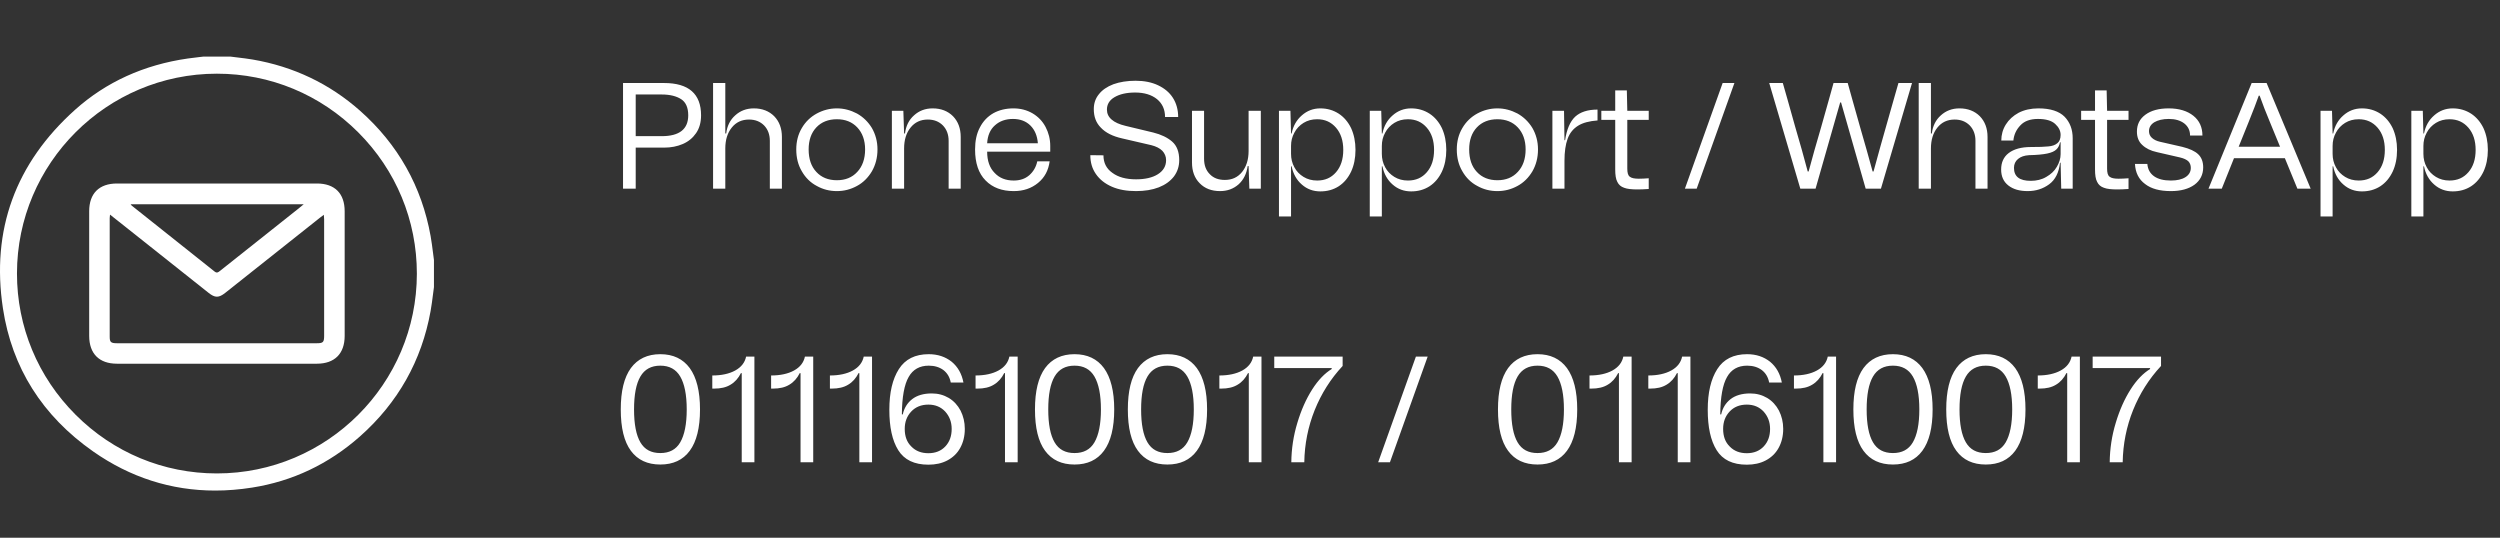
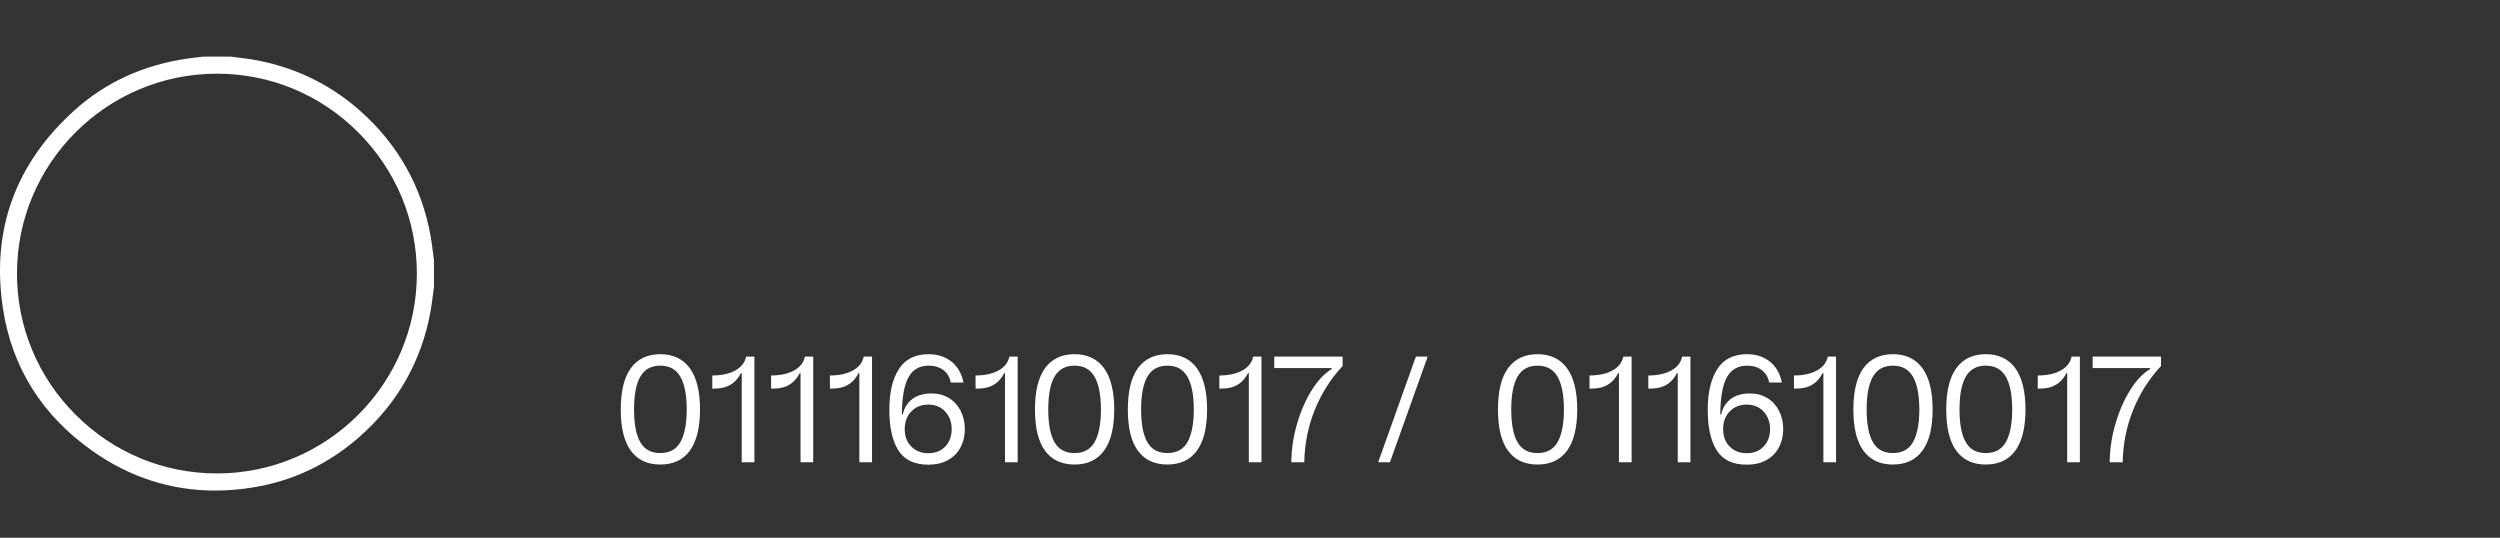
<svg xmlns="http://www.w3.org/2000/svg" width="265" height="57" viewBox="0 0 265 57" fill="none">
  <rect x="0" y="0" width="265" height="57" fill="#333333" stroke="none" />
-   <path d="M22.996 19.451C26.528 19.451 30.059 19.45 33.591 19.451C35.481 19.451 36.533 20.498 36.535 22.392C36.538 26.797 36.538 31.202 36.535 35.608C36.533 37.487 35.473 38.552 33.587 38.553C26.524 38.558 19.46 38.558 12.398 38.553C10.511 38.552 9.456 37.488 9.454 35.603C9.451 31.198 9.451 26.792 9.454 22.387C9.456 20.5 10.512 19.452 12.402 19.451C15.932 19.451 19.464 19.451 22.996 19.451ZM11.662 22.749C11.644 22.933 11.628 23.021 11.628 23.109C11.627 27.302 11.626 31.494 11.628 35.688C11.628 36.276 11.756 36.384 12.419 36.384C19.465 36.385 26.512 36.385 33.558 36.384C34.261 36.384 34.359 36.281 34.359 35.56C34.361 31.458 34.361 27.356 34.358 23.253C34.358 23.113 34.341 22.973 34.328 22.767C34.146 22.904 34.026 22.99 33.911 23.08C30.569 25.732 27.226 28.387 23.881 31.039C23.192 31.586 22.792 31.585 22.11 31.043C19.831 29.232 17.551 27.422 15.272 25.613C14.094 24.677 12.914 23.743 11.662 22.749ZM13.848 21.653C13.917 21.742 13.931 21.77 13.953 21.787C16.883 24.115 19.815 26.439 22.738 28.776C22.989 28.977 23.125 28.869 23.314 28.719C26.053 26.54 28.797 24.366 31.538 22.189C31.733 22.035 31.922 21.877 32.194 21.653C26.024 21.653 19.969 21.653 13.848 21.653Z" fill="white" />
  <path d="M22.803 52C18.15 52 13.8 50.606 9.873 47.854C4.481 44.076 1.263 38.972 0.31 32.686C-0.948 24.39 1.627 17.306 7.962 11.632C11.243 8.692 15.265 6.866 19.915 6.2C20.289 6.147 20.672 6.103 21.042 6.06C21.214 6.041 21.384 6.021 21.555 6H24.431C24.676 6.031 24.923 6.062 25.169 6.091C25.699 6.153 26.247 6.22 26.78 6.31C31.105 7.05 34.936 8.877 38.164 11.737C42.191 15.306 44.709 19.78 45.647 25.035C45.748 25.607 45.823 26.196 45.895 26.764C45.929 27.03 45.963 27.295 45.999 27.56V30.432C45.963 30.696 45.929 30.962 45.895 31.227C45.823 31.797 45.748 32.386 45.645 32.959C44.703 38.22 42.184 42.695 38.155 46.261C34.85 49.187 31.002 51.013 26.718 51.685C25.396 51.894 24.078 52 22.803 52ZM22.988 7.811C11.311 7.813 1.806 17.311 1.799 28.98C1.795 34.628 4.003 39.95 8.014 43.962C12.023 47.975 17.343 50.184 22.993 50.184C34.675 50.181 44.181 40.684 44.188 29.013C44.191 23.363 41.985 18.043 37.974 14.032C33.965 10.02 28.643 7.811 22.993 7.811H22.988Z" fill="white" />
  <path d="M66.873 47.784C66.153 46.808 65.801 45.352 65.801 43.4C65.801 41.464 66.153 40.008 66.873 39.016C67.593 38.04 68.633 37.544 69.993 37.544C71.353 37.544 72.393 38.04 73.113 39.016C73.833 40.008 74.201 41.464 74.201 43.4C74.201 45.352 73.833 46.808 73.113 47.784C72.393 48.76 71.353 49.24 69.993 49.24C68.633 49.24 67.593 48.76 66.873 47.784ZM72.105 46.888C72.553 46.12 72.793 44.968 72.793 43.4C72.793 41.832 72.553 40.68 72.105 39.912C71.657 39.144 70.953 38.76 69.993 38.76C69.033 38.76 68.329 39.144 67.881 39.912C67.433 40.68 67.209 41.832 67.209 43.4C67.209 44.968 67.433 46.12 67.881 46.888C68.329 47.656 69.033 48.024 69.993 48.024C70.953 48.024 71.657 47.656 72.105 46.888ZM78.543 39.544C78.271 40.088 77.903 40.504 77.439 40.776C76.975 41.064 76.399 41.192 75.695 41.192H75.503V39.8C76.479 39.8 77.295 39.624 77.935 39.272C78.575 38.92 78.959 38.424 79.087 37.8H79.967V49H78.623V39.56L78.543 39.544ZM84.777 39.544C84.505 40.088 84.137 40.504 83.673 40.776C83.209 41.064 82.633 41.192 81.929 41.192H81.737V39.8C82.713 39.8 83.529 39.624 84.169 39.272C84.809 38.92 85.193 38.424 85.321 37.8H86.201V49H84.857V39.56L84.777 39.544ZM91.011 39.544C90.739 40.088 90.371 40.504 89.907 40.776C89.443 41.064 88.867 41.192 88.163 41.192H87.971V39.8C88.947 39.8 89.763 39.624 90.403 39.272C91.043 38.92 91.427 38.424 91.555 37.8H92.435V49H91.091V39.56L91.011 39.544ZM95.694 43.928C95.838 43.256 96.174 42.712 96.686 42.312C97.198 41.912 97.902 41.704 98.766 41.704C99.438 41.704 100.03 41.864 100.574 42.184C101.102 42.504 101.518 42.952 101.822 43.528C102.11 44.104 102.27 44.744 102.27 45.464C102.27 46.248 102.094 46.92 101.774 47.496C101.454 48.072 100.99 48.504 100.414 48.808C99.838 49.112 99.166 49.256 98.414 49.256C96.91 49.256 95.854 48.744 95.214 47.72C94.574 46.696 94.27 45.272 94.27 43.432C94.27 41.608 94.606 40.184 95.278 39.128C95.95 38.072 97.006 37.544 98.446 37.544C99.406 37.544 100.206 37.816 100.878 38.344C101.534 38.888 101.95 39.624 102.126 40.552H100.782C100.67 39.976 100.414 39.544 99.998 39.224C99.582 38.92 99.07 38.76 98.446 38.76C97.486 38.76 96.766 39.16 96.318 39.96C95.854 40.76 95.614 42.088 95.598 43.928H95.694ZM100.206 47.32C100.654 46.84 100.878 46.232 100.878 45.464C100.878 44.728 100.638 44.12 100.19 43.624C99.742 43.144 99.15 42.888 98.414 42.888C97.646 42.888 97.038 43.144 96.59 43.624C96.126 44.12 95.902 44.728 95.902 45.464C95.902 46.248 96.126 46.872 96.606 47.336C97.07 47.816 97.678 48.04 98.414 48.04C99.15 48.04 99.758 47.8 100.206 47.32ZM106.449 39.544C106.177 40.088 105.809 40.504 105.345 40.776C104.881 41.064 104.305 41.192 103.601 41.192H103.409V39.8C104.385 39.8 105.201 39.624 105.841 39.272C106.481 38.92 106.865 38.424 106.993 37.8H107.873V49H106.529V39.56L106.449 39.544ZM110.779 47.784C110.059 46.808 109.707 45.352 109.707 43.4C109.707 41.464 110.059 40.008 110.779 39.016C111.499 38.04 112.539 37.544 113.899 37.544C115.259 37.544 116.299 38.04 117.019 39.016C117.739 40.008 118.107 41.464 118.107 43.4C118.107 45.352 117.739 46.808 117.019 47.784C116.299 48.76 115.259 49.24 113.899 49.24C112.539 49.24 111.499 48.76 110.779 47.784ZM116.011 46.888C116.459 46.12 116.699 44.968 116.699 43.4C116.699 41.832 116.459 40.68 116.011 39.912C115.563 39.144 114.859 38.76 113.899 38.76C112.939 38.76 112.235 39.144 111.787 39.912C111.339 40.68 111.115 41.832 111.115 43.4C111.115 44.968 111.339 46.12 111.787 46.888C112.235 47.656 112.939 48.024 113.899 48.024C114.859 48.024 115.563 47.656 116.011 46.888ZM120.623 47.784C119.903 46.808 119.551 45.352 119.551 43.4C119.551 41.464 119.903 40.008 120.623 39.016C121.343 38.04 122.383 37.544 123.743 37.544C125.103 37.544 126.143 38.04 126.863 39.016C127.583 40.008 127.951 41.464 127.951 43.4C127.951 45.352 127.583 46.808 126.863 47.784C126.143 48.76 125.103 49.24 123.743 49.24C122.383 49.24 121.343 48.76 120.623 47.784ZM125.855 46.888C126.303 46.12 126.543 44.968 126.543 43.4C126.543 41.832 126.303 40.68 125.855 39.912C125.407 39.144 124.703 38.76 123.743 38.76C122.783 38.76 122.079 39.144 121.631 39.912C121.183 40.68 120.959 41.832 120.959 43.4C120.959 44.968 121.183 46.12 121.631 46.888C122.079 47.656 122.783 48.024 123.743 48.024C124.703 48.024 125.407 47.656 125.855 46.888ZM132.293 39.544C132.021 40.088 131.653 40.504 131.189 40.776C130.725 41.064 130.149 41.192 129.445 41.192H129.253V39.8C130.229 39.8 131.045 39.624 131.685 39.272C132.325 38.92 132.709 38.424 132.837 37.8H133.717V49H132.373V39.56L132.293 39.544ZM141.151 39.016H135.071V37.8H142.319V38.792C141.039 40.168 140.063 41.72 139.359 43.464C138.655 45.224 138.287 47.064 138.255 49H136.879C136.895 47.576 137.103 46.184 137.519 44.824C137.919 43.48 138.447 42.296 139.087 41.288C139.727 40.28 140.431 39.56 141.167 39.112L141.151 39.016ZM147.333 49H146.085L150.085 37.8H151.333L147.333 49ZM159.857 47.784C159.137 46.808 158.785 45.352 158.785 43.4C158.785 41.464 159.137 40.008 159.857 39.016C160.577 38.04 161.617 37.544 162.977 37.544C164.337 37.544 165.377 38.04 166.097 39.016C166.817 40.008 167.185 41.464 167.185 43.4C167.185 45.352 166.817 46.808 166.097 47.784C165.377 48.76 164.337 49.24 162.977 49.24C161.617 49.24 160.577 48.76 159.857 47.784ZM165.089 46.888C165.537 46.12 165.777 44.968 165.777 43.4C165.777 41.832 165.537 40.68 165.089 39.912C164.641 39.144 163.937 38.76 162.977 38.76C162.017 38.76 161.313 39.144 160.865 39.912C160.417 40.68 160.193 41.832 160.193 43.4C160.193 44.968 160.417 46.12 160.865 46.888C161.313 47.656 162.017 48.024 162.977 48.024C163.937 48.024 164.641 47.656 165.089 46.888ZM171.527 39.544C171.255 40.088 170.887 40.504 170.423 40.776C169.959 41.064 169.383 41.192 168.679 41.192H168.487V39.8C169.463 39.8 170.279 39.624 170.919 39.272C171.559 38.92 171.943 38.424 172.071 37.8H172.951V49H171.607V39.56L171.527 39.544ZM177.761 39.544C177.489 40.088 177.121 40.504 176.657 40.776C176.193 41.064 175.617 41.192 174.913 41.192H174.721V39.8C175.697 39.8 176.513 39.624 177.153 39.272C177.793 38.92 178.177 38.424 178.305 37.8H179.185V49H177.841V39.56L177.761 39.544ZM182.444 43.928C182.588 43.256 182.924 42.712 183.436 42.312C183.948 41.912 184.652 41.704 185.516 41.704C186.188 41.704 186.78 41.864 187.324 42.184C187.852 42.504 188.268 42.952 188.572 43.528C188.86 44.104 189.02 44.744 189.02 45.464C189.02 46.248 188.844 46.92 188.524 47.496C188.204 48.072 187.74 48.504 187.164 48.808C186.588 49.112 185.916 49.256 185.164 49.256C183.66 49.256 182.604 48.744 181.964 47.72C181.324 46.696 181.02 45.272 181.02 43.432C181.02 41.608 181.356 40.184 182.028 39.128C182.7 38.072 183.756 37.544 185.196 37.544C186.156 37.544 186.956 37.816 187.628 38.344C188.284 38.888 188.7 39.624 188.876 40.552H187.532C187.42 39.976 187.164 39.544 186.748 39.224C186.332 38.92 185.82 38.76 185.196 38.76C184.236 38.76 183.516 39.16 183.068 39.96C182.604 40.76 182.364 42.088 182.348 43.928H182.444ZM186.956 47.32C187.404 46.84 187.628 46.232 187.628 45.464C187.628 44.728 187.388 44.12 186.94 43.624C186.492 43.144 185.9 42.888 185.164 42.888C184.396 42.888 183.788 43.144 183.34 43.624C182.876 44.12 182.652 44.728 182.652 45.464C182.652 46.248 182.876 46.872 183.356 47.336C183.82 47.816 184.428 48.04 185.164 48.04C185.9 48.04 186.508 47.8 186.956 47.32ZM193.199 39.544C192.927 40.088 192.559 40.504 192.095 40.776C191.631 41.064 191.055 41.192 190.351 41.192H190.159V39.8C191.135 39.8 191.951 39.624 192.591 39.272C193.231 38.92 193.615 38.424 193.743 37.8H194.623V49H193.279V39.56L193.199 39.544ZM197.529 47.784C196.809 46.808 196.457 45.352 196.457 43.4C196.457 41.464 196.809 40.008 197.529 39.016C198.249 38.04 199.289 37.544 200.649 37.544C202.009 37.544 203.049 38.04 203.769 39.016C204.489 40.008 204.857 41.464 204.857 43.4C204.857 45.352 204.489 46.808 203.769 47.784C203.049 48.76 202.009 49.24 200.649 49.24C199.289 49.24 198.249 48.76 197.529 47.784ZM202.761 46.888C203.209 46.12 203.449 44.968 203.449 43.4C203.449 41.832 203.209 40.68 202.761 39.912C202.313 39.144 201.609 38.76 200.649 38.76C199.689 38.76 198.985 39.144 198.537 39.912C198.089 40.68 197.865 41.832 197.865 43.4C197.865 44.968 198.089 46.12 198.537 46.888C198.985 47.656 199.689 48.024 200.649 48.024C201.609 48.024 202.313 47.656 202.761 46.888ZM207.373 47.784C206.653 46.808 206.301 45.352 206.301 43.4C206.301 41.464 206.653 40.008 207.373 39.016C208.093 38.04 209.133 37.544 210.493 37.544C211.853 37.544 212.893 38.04 213.613 39.016C214.333 40.008 214.701 41.464 214.701 43.4C214.701 45.352 214.333 46.808 213.613 47.784C212.893 48.76 211.853 49.24 210.493 49.24C209.133 49.24 208.093 48.76 207.373 47.784ZM212.605 46.888C213.053 46.12 213.293 44.968 213.293 43.4C213.293 41.832 213.053 40.68 212.605 39.912C212.157 39.144 211.453 38.76 210.493 38.76C209.533 38.76 208.829 39.144 208.381 39.912C207.933 40.68 207.709 41.832 207.709 43.4C207.709 44.968 207.933 46.12 208.381 46.888C208.829 47.656 209.533 48.024 210.493 48.024C211.453 48.024 212.157 47.656 212.605 46.888ZM219.043 39.544C218.771 40.088 218.403 40.504 217.939 40.776C217.475 41.064 216.899 41.192 216.195 41.192H216.003V39.8C216.979 39.8 217.795 39.624 218.435 39.272C219.075 38.92 219.459 38.424 219.587 37.8H220.467V49H219.123V39.56L219.043 39.544ZM227.901 39.016H221.821V37.8H229.069V38.792C227.789 40.168 226.813 41.72 226.109 43.464C225.405 45.224 225.037 47.064 225.005 49H223.629C223.645 47.576 223.853 46.184 224.269 44.824C224.669 43.48 225.197 42.296 225.837 41.288C226.477 40.28 227.181 39.56 227.917 39.112L227.901 39.016Z" fill="white" />
-   <path d="M74.313 12.224C74.313 12.976 74.137 13.6 73.785 14.112C73.433 14.624 72.969 15.008 72.377 15.264C71.785 15.52 71.129 15.648 70.393 15.648H67.385V20H66.041V8.8H70.393C73.001 8.8 74.313 9.952 74.313 12.224ZM70.153 14.432C72.009 14.432 72.953 13.696 72.953 12.224C72.953 11.408 72.697 10.832 72.201 10.512C71.705 10.192 71.017 10.016 70.153 10.016H67.385V14.432H70.153ZM82.066 12.32C82.61 12.88 82.882 13.616 82.882 14.512V20H81.602V14.928C81.602 14.256 81.394 13.712 80.994 13.296C80.578 12.88 80.05 12.672 79.394 12.672C78.626 12.672 78.018 12.96 77.57 13.52C77.106 14.096 76.882 14.832 76.882 15.744V20H75.586V8.8H76.882V14.144H76.978C77.074 13.344 77.394 12.704 77.938 12.224C78.466 11.744 79.122 11.488 79.906 11.488C80.802 11.488 81.522 11.776 82.066 12.32ZM86.581 19.712C85.909 19.36 85.38 18.832 84.996 18.16C84.597 17.488 84.404 16.72 84.404 15.84C84.404 14.992 84.597 14.24 84.996 13.568C85.38 12.912 85.909 12.4 86.581 12.032C87.237 11.68 87.941 11.488 88.709 11.488C89.46 11.488 90.165 11.68 90.837 12.032C91.493 12.4 92.02 12.912 92.421 13.568C92.805 14.24 93.013 14.992 93.013 15.84C93.013 16.72 92.805 17.488 92.421 18.16C92.02 18.832 91.493 19.36 90.837 19.712C90.165 20.08 89.46 20.256 88.709 20.256C87.941 20.256 87.237 20.08 86.581 19.712ZM90.868 18.224C91.412 17.648 91.701 16.848 91.701 15.84C91.701 14.864 91.412 14.08 90.868 13.504C90.325 12.928 89.605 12.64 88.709 12.64C87.812 12.64 87.076 12.928 86.532 13.504C85.989 14.08 85.716 14.864 85.716 15.84C85.716 16.848 85.989 17.648 86.532 18.224C87.076 18.816 87.812 19.104 88.709 19.104C89.605 19.104 90.325 18.816 90.868 18.224ZM101.019 12.32C101.563 12.88 101.835 13.616 101.835 14.512V20H100.555V14.928C100.555 14.256 100.347 13.712 99.947 13.296C99.531 12.88 99.003 12.672 98.347 12.672C97.579 12.672 96.971 12.96 96.523 13.52C96.059 14.096 95.835 14.832 95.835 15.744V20H94.539V11.744H95.755L95.835 14.144H95.931C96.027 13.344 96.347 12.704 96.891 12.224C97.419 11.744 98.075 11.488 98.859 11.488C99.755 11.488 100.475 11.776 101.019 12.32ZM111.326 16.08H104.638C104.638 17.056 104.91 17.808 105.438 18.336C105.95 18.88 106.622 19.136 107.454 19.136C108.11 19.136 108.654 18.96 109.102 18.576C109.534 18.192 109.822 17.712 109.95 17.104H111.262C111.134 18.064 110.734 18.816 110.03 19.392C109.326 19.968 108.478 20.256 107.454 20.256C106.206 20.256 105.214 19.888 104.478 19.136C103.726 18.384 103.358 17.28 103.358 15.84C103.358 14.944 103.518 14.16 103.87 13.504C104.206 12.848 104.686 12.352 105.294 12C105.902 11.664 106.622 11.488 107.422 11.488C108.174 11.488 108.846 11.664 109.454 12.016C110.046 12.368 110.51 12.848 110.83 13.456C111.15 14.064 111.326 14.736 111.326 15.472V16.08ZM105.47 13.28C104.958 13.728 104.686 14.368 104.638 15.184H110.014C109.95 14.4 109.694 13.776 109.23 13.312C108.766 12.848 108.142 12.608 107.374 12.608C106.606 12.608 105.966 12.832 105.47 13.28ZM117.862 19.792C117.126 19.472 116.566 19.024 116.166 18.448C115.766 17.872 115.574 17.216 115.574 16.448L116.966 16.464C116.966 17.248 117.27 17.872 117.91 18.32C118.534 18.784 119.366 19.008 120.422 19.008C121.382 19.008 122.166 18.832 122.742 18.464C123.318 18.096 123.606 17.6 123.606 16.976C123.606 16.592 123.462 16.256 123.206 15.984C122.934 15.712 122.55 15.52 122.054 15.392L118.95 14.672C117.942 14.448 117.19 14.064 116.694 13.536C116.182 13.024 115.942 12.368 115.942 11.568C115.942 10.96 116.118 10.432 116.486 9.984C116.838 9.536 117.35 9.184 118.022 8.928C118.694 8.688 119.478 8.56 120.374 8.56C121.286 8.56 122.086 8.72 122.758 9.04C123.43 9.36 123.958 9.792 124.326 10.368C124.694 10.944 124.886 11.632 124.886 12.4H123.494C123.494 11.6 123.206 10.976 122.646 10.512C122.07 10.048 121.302 9.808 120.326 9.808C119.398 9.808 118.678 9.984 118.134 10.304C117.59 10.624 117.334 11.072 117.334 11.616C117.334 12.032 117.494 12.384 117.83 12.672C118.15 12.96 118.646 13.184 119.318 13.344L122.246 14.048C123.078 14.256 123.75 14.576 124.246 15.008C124.742 15.44 124.998 16.096 124.998 16.976C124.998 17.632 124.806 18.208 124.438 18.704C124.054 19.2 123.526 19.584 122.838 19.856C122.134 20.128 121.334 20.256 120.422 20.256C119.446 20.256 118.598 20.112 117.862 19.792ZM132.351 11.744H133.647V20H132.431L132.351 17.6H132.255C132.143 18.4 131.823 19.056 131.295 19.536C130.751 20.016 130.095 20.256 129.327 20.256C128.431 20.256 127.711 19.984 127.167 19.424C126.623 18.88 126.351 18.144 126.351 17.232V11.744H127.631V16.816C127.631 17.504 127.823 18.048 128.239 18.464C128.639 18.88 129.167 19.072 129.839 19.072C130.591 19.072 131.199 18.8 131.663 18.224C132.111 17.664 132.351 16.928 132.351 16V11.744ZM141.906 12.048C142.466 12.416 142.898 12.928 143.218 13.584C143.522 14.256 143.682 15.024 143.682 15.888C143.682 16.768 143.522 17.536 143.218 18.192C142.898 18.864 142.466 19.376 141.906 19.744C141.33 20.112 140.69 20.288 139.954 20.288C139.202 20.288 138.546 20.048 138.002 19.568C137.442 19.088 137.074 18.432 136.914 17.632H136.85V22.944H135.57V11.744H136.786L136.85 14.144H136.914C137.074 13.344 137.442 12.704 138.002 12.224C138.546 11.744 139.202 11.488 139.954 11.488C140.69 11.488 141.33 11.68 141.906 12.048ZM141.618 18.256C142.13 17.664 142.386 16.88 142.386 15.888C142.386 14.912 142.13 14.128 141.618 13.536C141.106 12.944 140.45 12.64 139.618 12.64C139.074 12.64 138.594 12.768 138.178 13.024C137.762 13.28 137.426 13.632 137.202 14.064C136.962 14.496 136.85 14.96 136.85 15.472V16.304C136.85 16.816 136.962 17.296 137.202 17.728C137.426 18.16 137.762 18.496 138.178 18.752C138.594 19.008 139.074 19.136 139.618 19.136C140.45 19.136 141.106 18.848 141.618 18.256ZM151.531 12.048C152.091 12.416 152.523 12.928 152.843 13.584C153.147 14.256 153.307 15.024 153.307 15.888C153.307 16.768 153.147 17.536 152.843 18.192C152.523 18.864 152.091 19.376 151.531 19.744C150.955 20.112 150.315 20.288 149.579 20.288C148.827 20.288 148.171 20.048 147.627 19.568C147.067 19.088 146.699 18.432 146.539 17.632H146.475V22.944H145.195V11.744H146.411L146.475 14.144H146.539C146.699 13.344 147.067 12.704 147.627 12.224C148.171 11.744 148.827 11.488 149.579 11.488C150.315 11.488 150.955 11.68 151.531 12.048ZM151.243 18.256C151.755 17.664 152.011 16.88 152.011 15.888C152.011 14.912 151.755 14.128 151.243 13.536C150.731 12.944 150.075 12.64 149.243 12.64C148.699 12.64 148.219 12.768 147.803 13.024C147.387 13.28 147.051 13.632 146.827 14.064C146.587 14.496 146.475 14.96 146.475 15.472V16.304C146.475 16.816 146.587 17.296 146.827 17.728C147.051 18.16 147.387 18.496 147.803 18.752C148.219 19.008 148.699 19.136 149.243 19.136C150.075 19.136 150.731 18.848 151.243 18.256ZM156.596 19.712C155.924 19.36 155.396 18.832 155.012 18.16C154.612 17.488 154.42 16.72 154.42 15.84C154.42 14.992 154.612 14.24 155.012 13.568C155.396 12.912 155.924 12.4 156.596 12.032C157.252 11.68 157.956 11.488 158.724 11.488C159.476 11.488 160.18 11.68 160.852 12.032C161.508 12.4 162.036 12.912 162.436 13.568C162.82 14.24 163.028 14.992 163.028 15.84C163.028 16.72 162.82 17.488 162.436 18.16C162.036 18.832 161.508 19.36 160.852 19.712C160.18 20.08 159.476 20.256 158.724 20.256C157.956 20.256 157.252 20.08 156.596 19.712ZM160.884 18.224C161.428 17.648 161.716 16.848 161.716 15.84C161.716 14.864 161.428 14.08 160.884 13.504C160.34 12.928 159.62 12.64 158.724 12.64C157.828 12.64 157.092 12.928 156.548 13.504C156.004 14.08 155.732 14.864 155.732 15.84C155.732 16.848 156.004 17.648 156.548 18.224C157.092 18.816 157.828 19.104 158.724 19.104C159.62 19.104 160.34 18.816 160.884 18.224ZM165.898 14.864C166.074 13.712 166.426 12.88 166.97 12.368C167.514 11.872 168.298 11.616 169.338 11.616V12.768C168.474 12.832 167.786 13.008 167.274 13.328C166.762 13.648 166.394 14.096 166.17 14.704C165.946 15.312 165.834 16.096 165.834 17.056V20H164.554V11.744H165.786L165.834 14.864H165.898ZM174.765 12.704H172.493V17.872C172.493 18.32 172.573 18.608 172.765 18.736C172.941 18.88 173.261 18.944 173.709 18.944C173.997 18.944 174.349 18.928 174.765 18.896V20.032C174.317 20.064 173.917 20.08 173.581 20.08C172.957 20.08 172.477 20.032 172.157 19.904C171.821 19.792 171.581 19.584 171.437 19.28C171.277 18.992 171.213 18.544 171.213 17.952V12.704H169.741V11.744H171.213V9.584H172.445L172.493 11.744H174.765V12.704ZM179.848 20H178.6L182.6 8.8H183.848L179.848 20ZM190.834 20L187.538 8.8H188.978L189.49 10.592L190.29 13.44C190.786 15.136 191.234 16.704 191.618 18.176H191.714C192.082 16.784 192.53 15.216 193.042 13.472L193.89 10.464L194.354 8.8H195.858L196.322 10.464L197.17 13.472C197.682 15.216 198.114 16.784 198.498 18.176H198.594C199.01 16.64 199.57 14.624 200.29 12.112L200.722 10.592L201.234 8.8H202.674L199.378 20H197.762L195.154 10.864H195.058L192.45 20H190.834ZM209.863 12.32C210.407 12.88 210.679 13.616 210.679 14.512V20H209.399V14.928C209.399 14.256 209.191 13.712 208.791 13.296C208.375 12.88 207.847 12.672 207.191 12.672C206.423 12.672 205.815 12.96 205.367 13.52C204.903 14.096 204.679 14.832 204.679 15.744V20H203.383V8.8H204.679V14.144H204.775C204.871 13.344 205.191 12.704 205.735 12.224C206.263 11.744 206.919 11.488 207.703 11.488C208.599 11.488 209.319 11.776 209.863 12.32ZM212.921 16.224C213.465 15.808 214.249 15.584 215.273 15.584C216.105 15.584 216.713 15.568 217.129 15.52C217.529 15.488 217.849 15.376 218.073 15.184C218.297 15.008 218.425 14.72 218.425 14.304C218.425 13.872 218.233 13.488 217.849 13.136C217.465 12.784 216.857 12.608 216.025 12.608C215.209 12.608 214.585 12.832 214.169 13.28C213.737 13.728 213.481 14.256 213.417 14.896H212.137C212.137 14.288 212.297 13.712 212.617 13.2C212.937 12.688 213.385 12.272 213.977 11.952C214.569 11.648 215.273 11.488 216.073 11.488C217.337 11.488 218.265 11.792 218.841 12.368C219.417 12.96 219.705 13.728 219.705 14.656V20H218.489L218.425 17.248H218.361C218.249 18.288 217.865 19.056 217.209 19.536C216.553 20.016 215.801 20.256 214.937 20.256C214.073 20.256 213.401 20.064 212.889 19.664C212.377 19.264 212.121 18.704 212.121 17.968C212.121 17.232 212.377 16.64 212.921 16.224ZM215.257 19.168C215.865 19.168 216.425 19.04 216.905 18.752C217.385 18.48 217.769 18.128 218.025 17.68C218.281 17.248 218.425 16.8 218.425 16.336V15.088H218.361C218.297 15.408 218.169 15.664 217.977 15.84C217.785 16.032 217.465 16.176 217.017 16.272C216.569 16.368 215.913 16.432 215.081 16.448C214.585 16.48 214.201 16.608 213.913 16.848C213.625 17.088 213.481 17.408 213.481 17.792C213.481 18.72 214.073 19.168 215.257 19.168ZM225.624 12.704H223.352V17.872C223.352 18.32 223.432 18.608 223.624 18.736C223.8 18.88 224.12 18.944 224.568 18.944C224.856 18.944 225.208 18.928 225.624 18.896V20.032C225.176 20.064 224.776 20.08 224.44 20.08C223.816 20.08 223.336 20.032 223.016 19.904C222.68 19.792 222.44 19.584 222.296 19.28C222.136 18.992 222.072 18.544 222.072 17.952V12.704H220.6V11.744H222.072V9.584H223.304L223.352 11.744H225.624V12.704ZM227.378 19.504C226.706 19.008 226.354 18.304 226.306 17.376H227.618C227.666 17.952 227.906 18.384 228.338 18.688C228.77 18.992 229.362 19.136 230.114 19.136C230.754 19.136 231.266 19.024 231.65 18.784C232.034 18.544 232.226 18.208 232.226 17.792C232.226 17.504 232.13 17.264 231.954 17.088C231.778 16.928 231.49 16.784 231.074 16.688L228.642 16.128C227.97 15.984 227.458 15.728 227.074 15.36C226.69 15.008 226.514 14.528 226.514 13.952C226.514 13.2 226.802 12.608 227.41 12.16C228.018 11.712 228.834 11.488 229.89 11.488C230.978 11.488 231.858 11.76 232.498 12.272C233.138 12.784 233.458 13.488 233.458 14.368H232.146C232.146 13.824 231.938 13.408 231.538 13.088C231.122 12.768 230.578 12.608 229.89 12.608C229.25 12.608 228.738 12.736 228.354 12.96C227.97 13.2 227.794 13.52 227.794 13.904C227.794 14.176 227.89 14.416 228.098 14.608C228.306 14.8 228.594 14.944 228.946 15.024L231.33 15.568C232.098 15.76 232.658 16.016 233.01 16.352C233.362 16.688 233.538 17.152 233.538 17.744C233.538 18.512 233.218 19.136 232.61 19.584C231.986 20.032 231.154 20.256 230.114 20.256C228.946 20.256 228.034 20.016 227.378 19.504ZM244.932 20H243.524L242.196 16.768H236.804L235.508 20H234.1L238.676 8.8H240.26L244.932 20ZM237.3 15.552H241.684L240.612 12.944C240.196 11.952 239.828 11.008 239.524 10.144H239.428C239.188 10.832 238.836 11.744 238.372 12.896L237.3 15.552ZM252.312 12.048C252.872 12.416 253.304 12.928 253.624 13.584C253.928 14.256 254.088 15.024 254.088 15.888C254.088 16.768 253.928 17.536 253.624 18.192C253.304 18.864 252.872 19.376 252.312 19.744C251.736 20.112 251.096 20.288 250.36 20.288C249.608 20.288 248.952 20.048 248.408 19.568C247.848 19.088 247.48 18.432 247.32 17.632H247.256V22.944H245.976V11.744H247.192L247.256 14.144H247.32C247.48 13.344 247.848 12.704 248.408 12.224C248.952 11.744 249.608 11.488 250.36 11.488C251.096 11.488 251.736 11.68 252.312 12.048ZM252.024 18.256C252.536 17.664 252.792 16.88 252.792 15.888C252.792 14.912 252.536 14.128 252.024 13.536C251.512 12.944 250.856 12.64 250.024 12.64C249.48 12.64 249 12.768 248.584 13.024C248.168 13.28 247.832 13.632 247.608 14.064C247.368 14.496 247.256 14.96 247.256 15.472V16.304C247.256 16.816 247.368 17.296 247.608 17.728C247.832 18.16 248.168 18.496 248.584 18.752C249 19.008 249.48 19.136 250.024 19.136C250.856 19.136 251.512 18.848 252.024 18.256ZM261.937 12.048C262.497 12.416 262.929 12.928 263.249 13.584C263.553 14.256 263.713 15.024 263.713 15.888C263.713 16.768 263.553 17.536 263.249 18.192C262.929 18.864 262.497 19.376 261.937 19.744C261.361 20.112 260.721 20.288 259.985 20.288C259.233 20.288 258.577 20.048 258.033 19.568C257.473 19.088 257.105 18.432 256.945 17.632H256.881V22.944H255.601V11.744H256.817L256.881 14.144H256.945C257.105 13.344 257.473 12.704 258.033 12.224C258.577 11.744 259.233 11.488 259.985 11.488C260.721 11.488 261.361 11.68 261.937 12.048ZM261.649 18.256C262.161 17.664 262.417 16.88 262.417 15.888C262.417 14.912 262.161 14.128 261.649 13.536C261.137 12.944 260.481 12.64 259.649 12.64C259.105 12.64 258.625 12.768 258.209 13.024C257.793 13.28 257.457 13.632 257.233 14.064C256.993 14.496 256.881 14.96 256.881 15.472V16.304C256.881 16.816 256.993 17.296 257.233 17.728C257.457 18.16 257.793 18.496 258.209 18.752C258.625 19.008 259.105 19.136 259.649 19.136C260.481 19.136 261.137 18.848 261.649 18.256Z" fill="white" />
</svg>